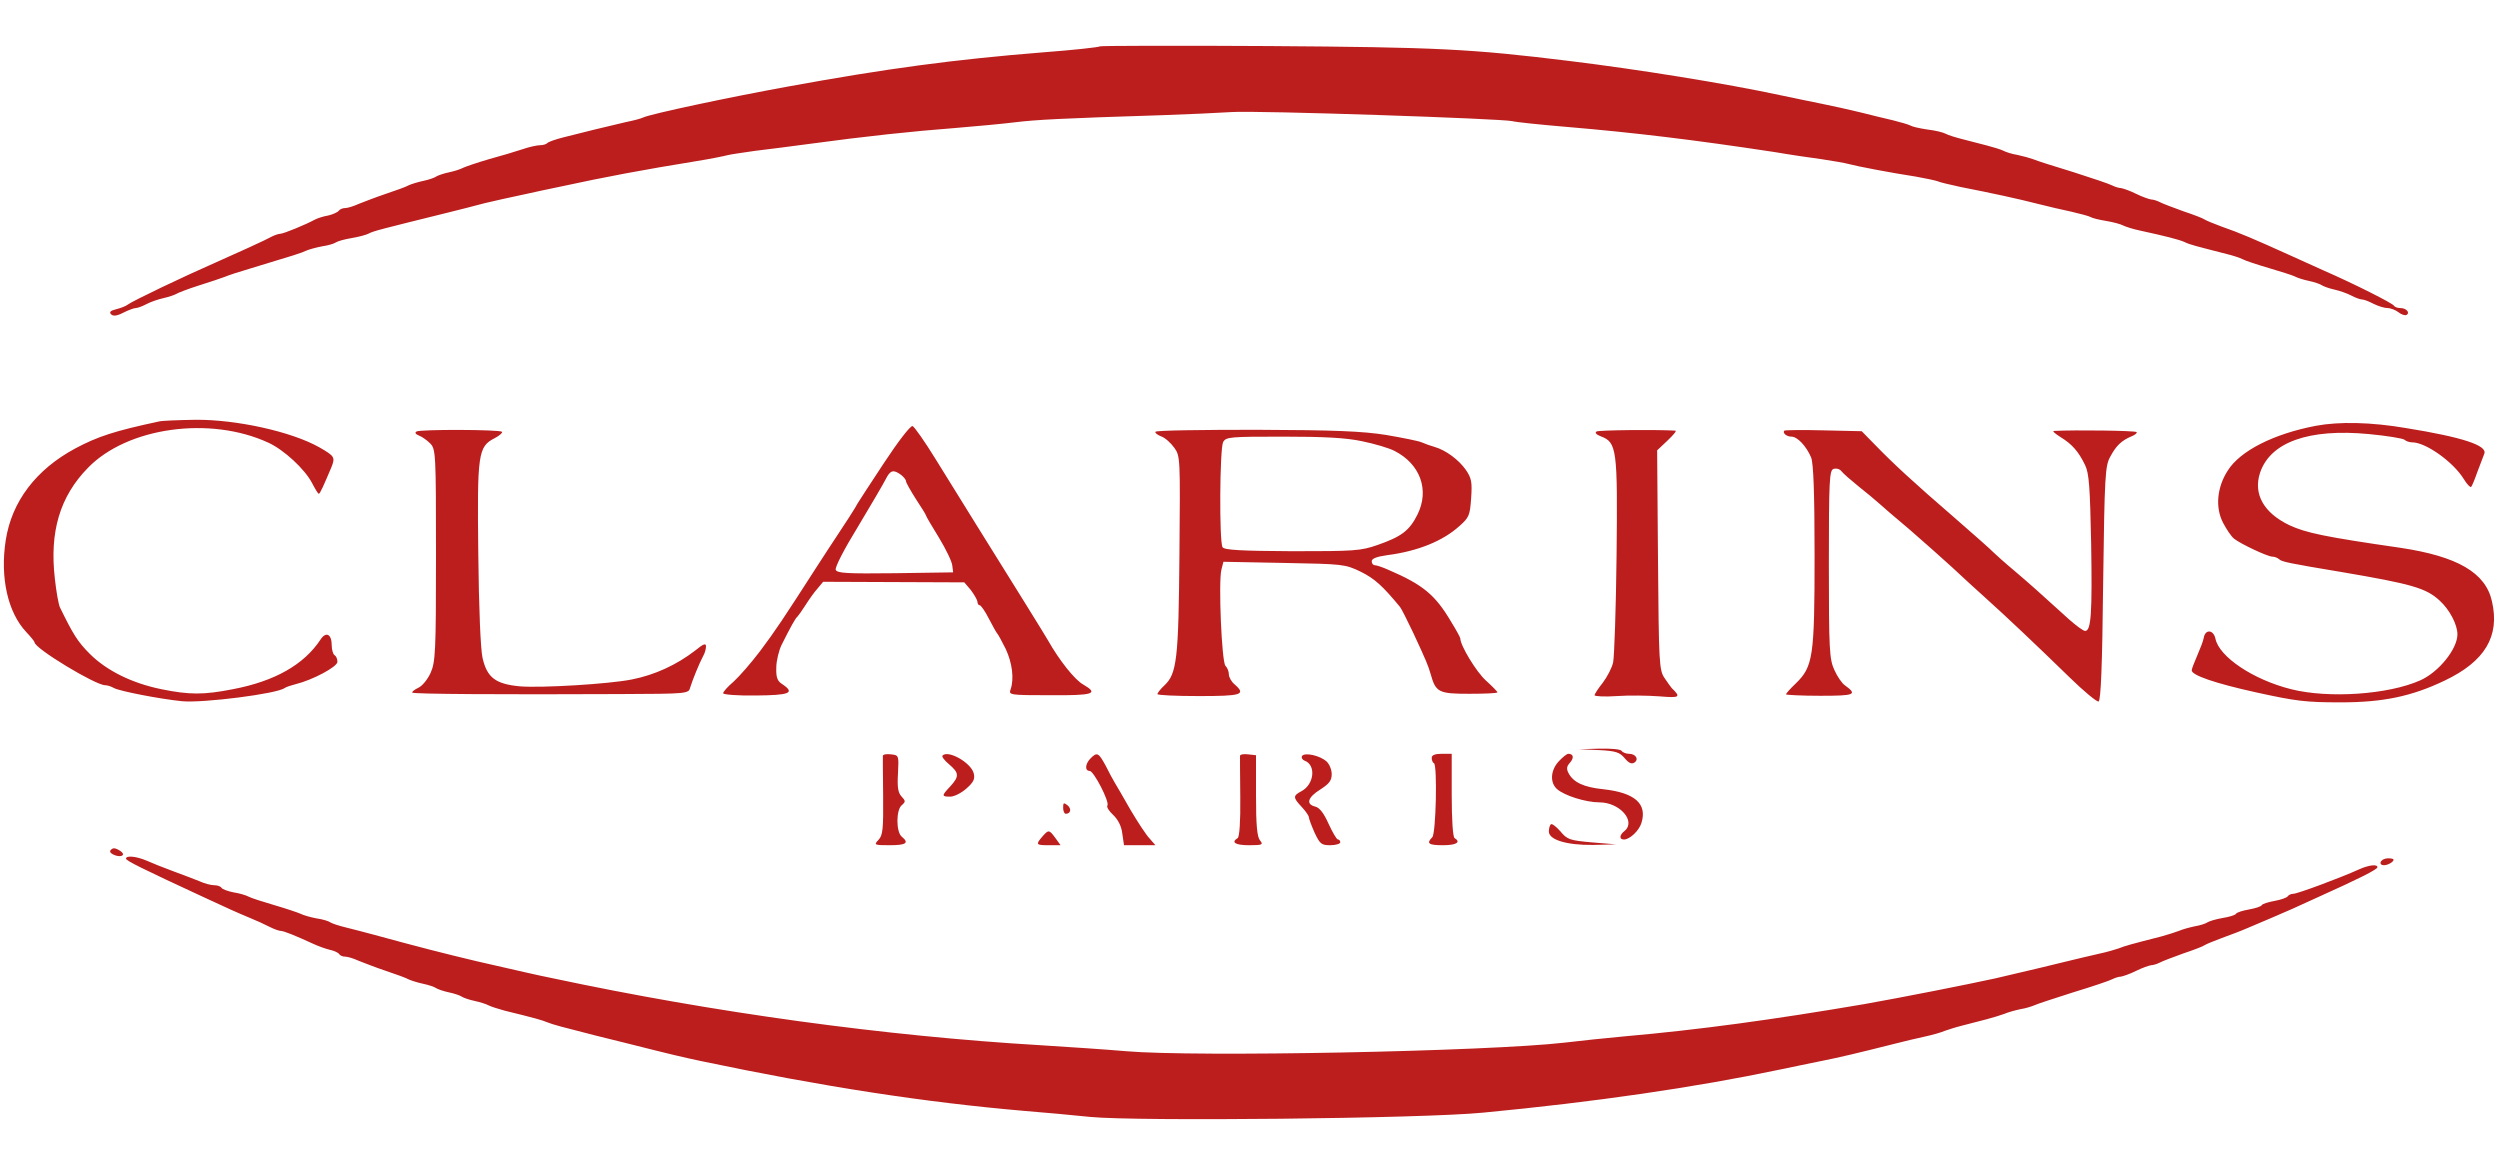
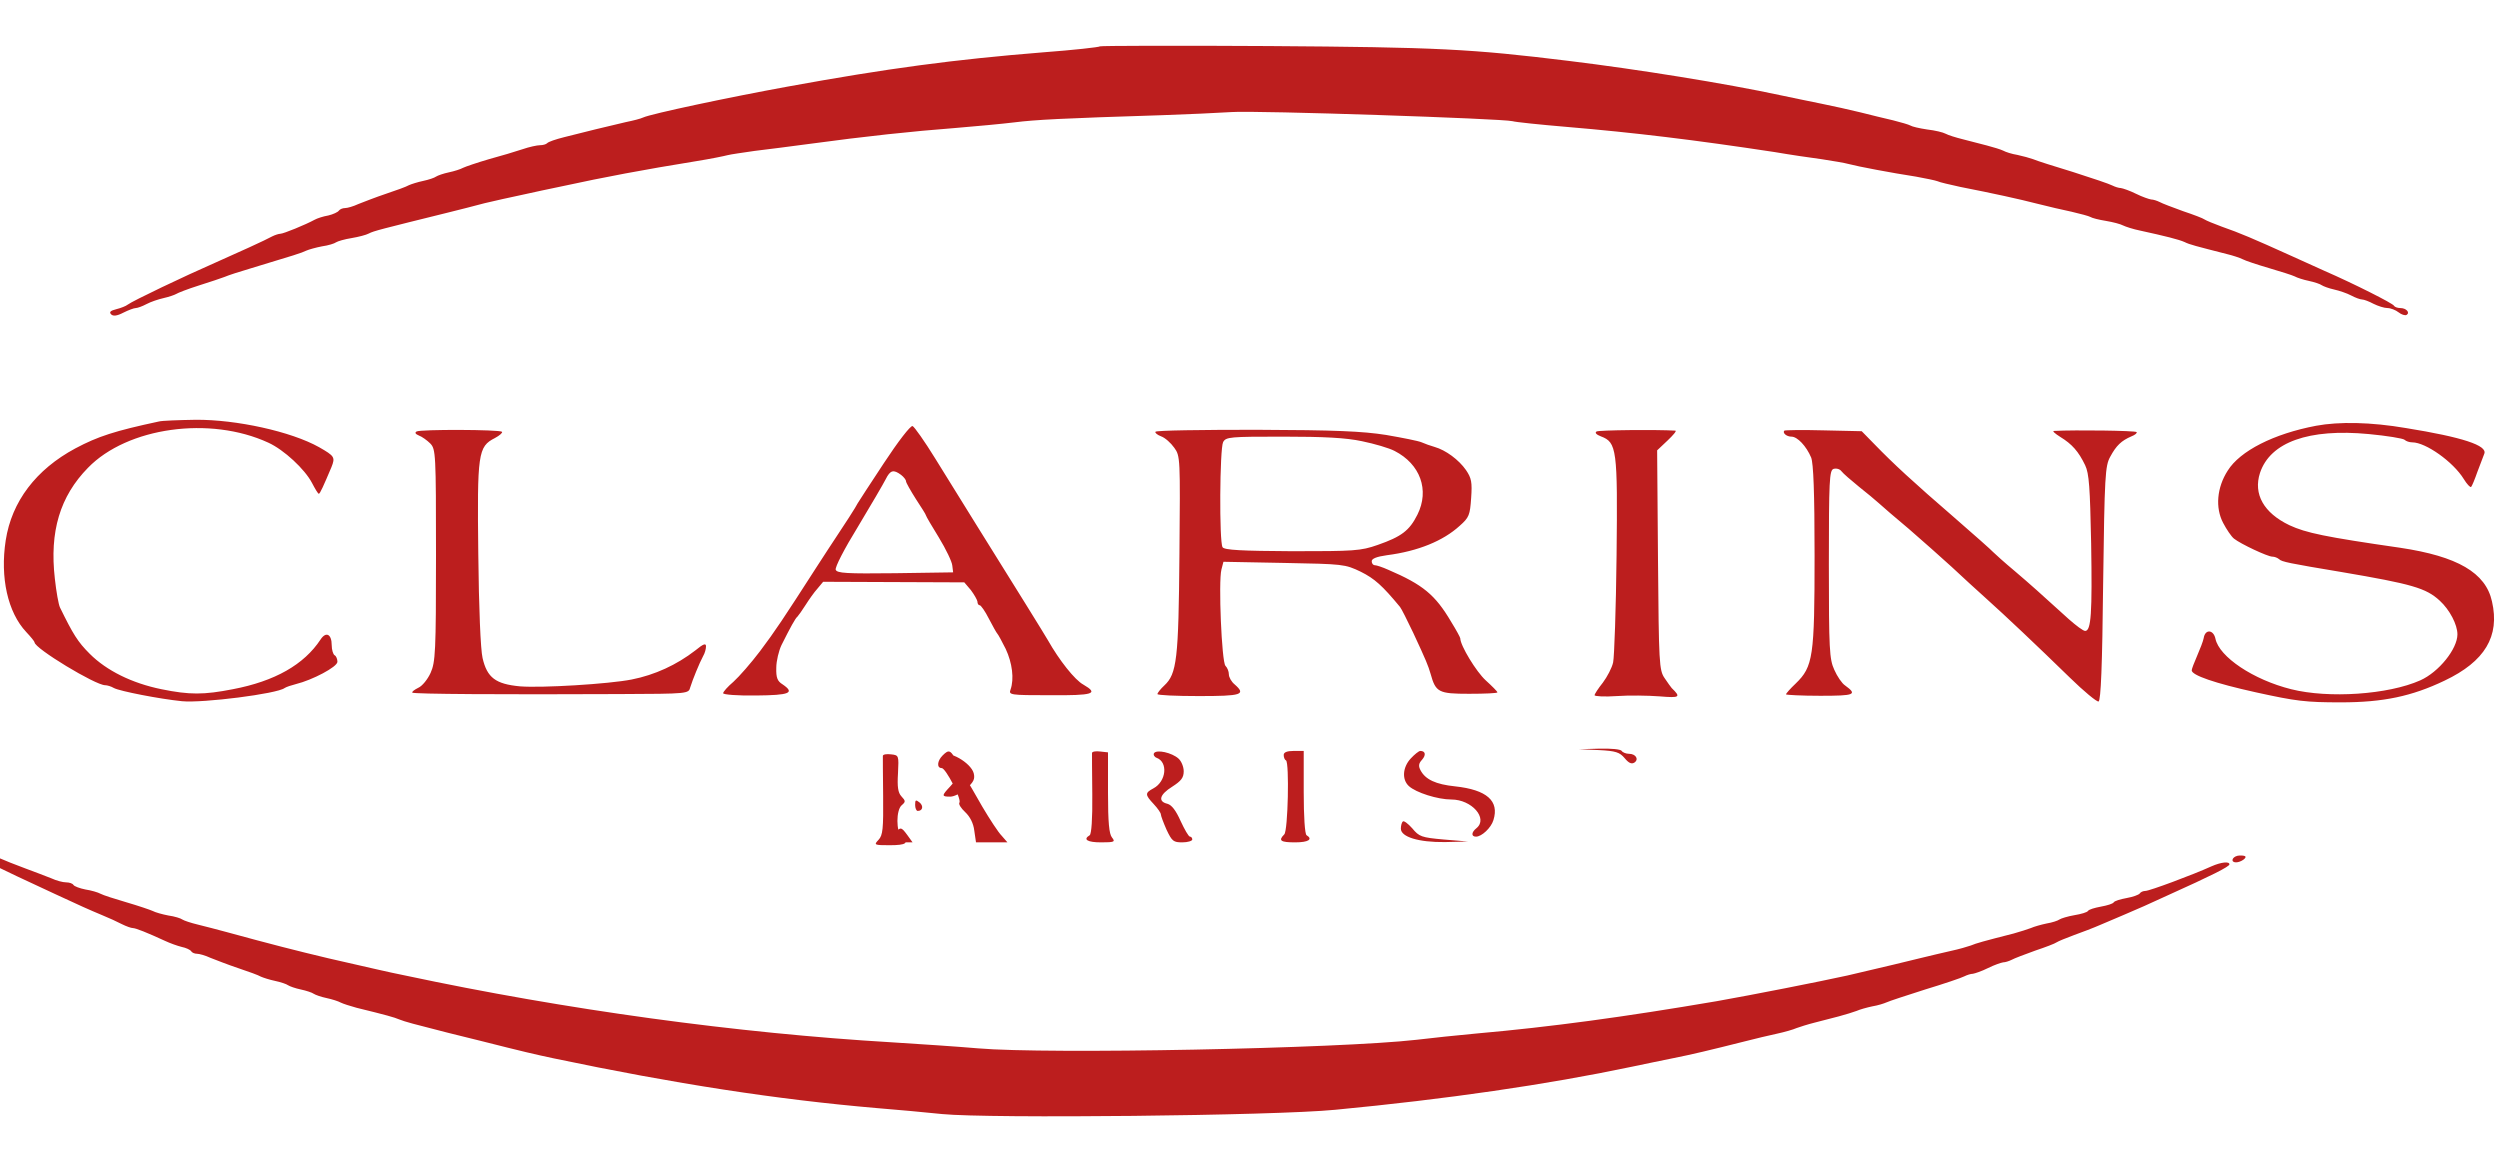
<svg xmlns="http://www.w3.org/2000/svg" height="1167" viewBox="11.9 23.1 875 376.6" width="2500">
-   <path d="m396.9 23.4c-.3.3-9.3 1.3-20 2.1-31.1 2.5-54.3 5.6-89.4 12-20.3 3.7-47.7 9.5-50.5 10.8-.8.4-3.5 1.1-6 1.6-2.5.6-7.2 1.7-10.5 2.5s-8.3 2.1-11.2 2.8c-2.8.7-5.5 1.6-5.9 2.1-.4.4-1.5.7-2.5.7s-3.8.6-6.1 1.4c-2.4.8-7.7 2.4-11.8 3.5-4.1 1.2-8.2 2.6-9 3-.9.5-3.1 1.2-5 1.6s-3.9 1.1-4.5 1.5c-.5.4-2.6 1.1-4.5 1.5s-4.1 1.1-5 1.5c-.8.5-4.4 1.8-8 3s-7.9 2.9-9.7 3.6c-1.7.8-3.8 1.4-4.6 1.4-.9 0-1.8.4-2.2.9-.3.5-2 1.3-3.7 1.7-1.8.3-3.9 1-4.8 1.5-3.1 1.7-10.9 4.9-12 4.9-.5 0-1.8.4-2.8.9-2.1 1.2-12.9 6.1-19.7 9.1-11.2 4.9-29.2 13.5-30.9 14.8-.6.5-2.4 1.2-4 1.6-2 .5-2.6 1-1.8 1.8.7.7 2 .6 4.3-.6 1.8-.9 3.7-1.6 4.3-1.6s2.3-.6 3.8-1.4 4.2-1.7 6-2.1 3.8-1.1 4.3-1.4c.6-.4 4.2-1.8 8-3 3.9-1.2 7.9-2.6 9-3 1.1-.5 5.4-1.9 9.5-3.1 14.9-4.5 17.5-5.3 19.1-6.1.9-.4 3.4-1.1 5.5-1.5 2.2-.3 4.4-1 4.9-1.4.6-.4 3-1.1 5.5-1.5 2.4-.4 5.1-1.1 6-1.6 1.7-.9 4.2-1.5 28-7.4 3.6-.9 9.2-2.3 12.5-3.2 3.3-.8 9.2-2.1 13-2.9 3.9-.9 10.2-2.2 14-3 15.2-3.3 28.5-5.8 47-8.8 5-.8 9.9-1.8 11-2.1s5.4-.9 9.5-1.5c4.1-.5 12.9-1.6 19.5-2.5 19.1-2.6 36-4.4 50.5-5.5 7.4-.6 16.9-1.5 21-2 7.2-.9 16.3-1.4 51.5-2.5 8.8-.3 19.8-.8 24.5-1.1 8.7-.6 95.1 2.3 98.3 3.2.9.3 9.5 1.2 19 2 23.6 2 44.4 4.5 72.7 8.8 5.2.9 12.7 2 16.5 2.5 3.9.6 8.1 1.3 9.5 1.7 2.9.8 15 3.1 23.5 4.4 3.3.6 6.7 1.3 7.5 1.6.8.4 4.4 1.2 8 2 11.7 2.3 20.4 4.2 27 5.9 3.6.9 9 2.2 12 2.8 3 .7 6 1.5 6.5 1.8.6.4 3 1 5.5 1.4 2.4.4 5.1 1.1 6 1.6.8.4 3.5 1.3 6 1.8 8.7 1.9 13.5 3.1 15.5 4 1.8.9 3.9 1.4 14.8 4.2 2.1.5 4.5 1.3 5.5 1.8.9.5 5.1 1.9 9.2 3.1s8.2 2.5 9 2.9c.9.5 3.1 1.2 5 1.6s4 1.1 4.5 1.5c.6.4 2.5 1.1 4.3 1.5s4.5 1.3 6 2.1 3.2 1.4 3.8 1.4c.7 0 2.5.7 4 1.5 1.6.8 3.8 1.5 4.9 1.5s2.9.7 3.9 1.5 2.3 1.2 2.8.9c1.3-.8-.1-2.4-2.2-2.4-1 0-2-.4-2.2-.8-.3-.8-14.2-7.8-24.3-12.2-2.7-1.2-7.9-3.6-11.5-5.2-13.7-6.2-18.2-8.1-24.5-10.3-2.7-1-5.4-2.1-6-2.5-.5-.4-3.9-1.7-7.5-2.9-3.6-1.3-7.3-2.7-8.2-3.2-1-.5-2.3-.9-3-.9-.7-.1-3.1-.9-5.3-2s-4.6-1.9-5.3-2c-.7 0-2-.4-3-.9-.9-.5-7.1-2.6-13.7-4.7-6.6-2-12.9-4-14-4.5-1.1-.4-3.6-1.1-5.5-1.5-1.9-.3-4.1-1-5-1.5-.8-.4-3.4-1.2-5.7-1.8-2.4-.6-6.2-1.6-8.5-2.2-2.4-.6-5-1.4-5.9-1.9s-3.8-1.2-6.5-1.5c-2.7-.4-5.3-1-5.9-1.4-.5-.3-3.2-1.1-6-1.8-2.7-.6-7.9-1.9-11.5-2.8s-9.6-2.2-13.5-3c-3.8-.8-10.4-2.1-14.5-3-19-4.1-50.2-9.1-74-12-34.2-4.2-46-4.8-105-5.2-32.2-.2-58.8-.1-59.1.1zm-329.4 131.3c-15.4 3.3-21.3 5.2-29.2 9.4-13.8 7.4-22.3 18.6-24.4 32.2-2 13 .7 25.2 7.2 32.1 1.6 1.7 2.9 3.3 2.9 3.6 0 2.1 21.3 15 24.7 15 .7 0 2.1.4 3.1 1 2.1 1.1 15.9 3.8 23.8 4.6 7.3.7 33.3-2.6 35.9-4.6.6-.4 2.4-1 4-1.4 5.7-1.4 14.5-6 14.5-7.8 0-.9-.4-2-1-2.3-.5-.3-1-1.9-1-3.5 0-3.9-2-4.9-3.9-2-5.8 8.8-16 14.6-30.7 17.4-10.2 2-15.2 2-25 0-10.3-2.1-19.2-6.5-25.1-12.4-4.2-4.2-5.8-6.8-10.4-16.2-.5-1-1.3-5.5-1.8-10.1-1.9-16.5 1.8-28.8 11.6-38.8 13.8-14.2 42.7-18.2 63.1-8.8 5.5 2.5 12.8 9.3 15.3 14.1 1.1 2.1 2.1 3.8 2.4 3.8.4 0 1.7-2.9 4.4-9.3 1.4-3.5 1.1-3.9-4.3-7-9.8-5.5-29-9.7-43.2-9.6-6 .1-11.8.3-12.9.6zm755 1.5c-14.8 2.8-26.6 8.8-30.9 15.7-3.8 5.9-4.4 13-1.6 18.3 1.2 2.3 2.9 4.8 3.8 5.5 2.4 1.9 11.8 6.3 13.4 6.3.8 0 1.8.4 2.4.9.9.9 3.3 1.4 21.9 4.5 24.7 4.2 29.5 5.6 34.3 10 3.5 3.2 6.2 8.4 6.2 11.8 0 5.1-6.5 13.2-13 16.1-11.2 5-32.1 6.4-45.2 3.1-13.2-3.3-25.2-11.3-26.5-17.7-.7-3.2-3.6-3.4-4.1-.2-.2 1.1-1.3 3.9-2.3 6.2s-1.9 4.6-1.9 5.1c0 1.7 8 4.5 22.5 7.7 14.1 3.1 17.4 3.5 29.7 3.5 14.8 0 24.8-2.1 36.3-7.6 14.1-6.7 19.4-15.5 16.6-27.7-2.2-10.1-12.1-15.8-32.1-18.8-26.3-3.8-33-5.2-38.8-7.9-9-4.3-12.7-10.9-10.3-18.3 3.6-10.8 17.1-15.6 38.1-13.6 6.3.6 11.9 1.5 12.5 2 .5.5 1.7.9 2.7.9 4.7 0 14.3 6.8 18 12.8 1.1 1.8 2.3 3.1 2.6 2.8s1.3-2.7 2.2-5.3c1-2.7 2.1-5.5 2.4-6.3 1.2-2.9-7.6-5.8-27.4-9-12.3-2.1-23.4-2.3-31.5-.8zm-501.2 13c-4.8 7.3-9 13.7-9.2 14.1-.3.8-5.2 8.4-8.1 12.7-.6.8-3.3 5.1-6.2 9.5-12.1 18.8-14.5 22.4-19.9 29.6-3.1 4.1-7.3 8.9-9.3 10.7-2 1.7-3.6 3.5-3.6 4s5.2.9 11.5.8c11.9-.1 13.7-.9 9.3-3.9-1.8-1.1-2.3-2.3-2.2-5.8 0-2.4.9-6 1.8-7.9 3.1-6.2 4.9-9.5 5.6-10 .3-.3 1.6-2.1 2.8-4s3.1-4.6 4.2-5.8l2-2.4 24.7.1 24.7.1 2.3 2.7c1.2 1.6 2.2 3.4 2.3 4 0 .7.3 1.3.8 1.3.4 0 1.9 2.1 3.2 4.7 1.4 2.7 2.7 5 3 5.3s1.6 2.7 2.9 5.3c2.3 4.9 3 10.5 1.7 14.2-.7 1.9-.3 2 13.8 2 15.2.1 17.2-.5 11.7-3.7-3-1.6-8.5-8.6-12.4-15.5-1.2-2.1-11.2-18.2-25.3-40.8-4.1-6.6-10.5-16.9-14.2-22.9s-7.3-11.1-7.9-11.3c-.7-.3-5.2 5.6-10 12.9zm6 4.2c.9.7 1.7 1.7 1.7 2.2s1.6 3.3 3.5 6.3c1.9 2.9 3.5 5.4 3.5 5.7 0 .2 2 3.7 4.5 7.7 2.5 4.1 4.6 8.5 4.7 9.8l.3 2.4-20.3.3c-17.1.2-20.3 0-20.8-1.2-.3-.9 3-7.3 7.8-15.1 4.5-7.5 8.9-15 9.7-16.6 1.6-3.2 2.7-3.5 5.4-1.5zm-169.6-15.2c-.7.4-.4.9.8 1.4 1.1.4 2.9 1.7 4 2.8 1.9 2 2 3.4 2 39.1 0 33.9-.2 37.4-1.9 41.2-1 2.2-2.9 4.6-4.3 5.2-1.4.7-2.3 1.4-2.1 1.7.6.5 31.2.7 72.5.5 24.2-.1 24.2-.1 24.8-2.4.8-2.6 3.2-8.5 4.5-10.9.6-1 1-2.5 1-3.4 0-1.2-.9-.9-3.7 1.4-6.6 5.1-14.2 8.6-22.3 10.2s-31.5 3-39.1 2.4c-8.5-.8-11.5-3-13.1-9.9-.7-3-1.3-17.4-1.5-36.5-.4-35.2-.1-37.5 5.8-40.5 1.7-.9 2.8-1.9 2.5-2.2-.8-.8-28.6-.9-29.9-.1zm258.6.1c-.2.4.7 1.1 2 1.6 1.4.5 3.4 2.3 4.6 4 2.1 2.9 2.1 3.6 1.8 37.3-.3 36.8-.9 41.8-5.3 45.9-1.3 1.2-2.4 2.6-2.4 3s6.5.7 14.5.7c15.1 0 16.6-.5 12.5-4.1-1.1-.9-2-2.5-2-3.5s-.5-2.3-1.2-3c-1.3-1.3-2.5-29.4-1.4-33.7l.7-2.7 21.2.4c20.7.4 21.3.4 26.9 3.1 4.8 2.4 7.5 4.8 13.7 12.3.5.6 2.5 4.6 4.6 9 4.7 10.1 5.2 11.4 6.1 14.4 1.8 6.5 2.8 7 13.5 7 5.5 0 9.9-.2 9.9-.5s-1.9-2.2-4.1-4.2c-3.3-3-8.9-12.2-8.9-14.7 0-.3-1.4-2.9-3.2-5.8-5.6-9.5-9.9-13-22-18.2-2-.9-4.1-1.6-4.7-1.6s-1.1-.6-1.1-1.4c0-.9 1.7-1.6 5.3-2.1 10.9-1.4 19.7-5 25.5-10.3 3.3-2.9 3.6-3.8 4-9.7.4-5.6.1-7-1.8-9.8-2.5-3.6-7.1-7-11-8.1-1.4-.4-3.4-1.1-4.5-1.6s-6.7-1.6-12.5-2.6c-8.3-1.3-17.7-1.7-45.3-1.8-19.2 0-35.1.2-35.4.7zm72.3 3.3c4.4.9 9.5 2.4 11.4 3.4 9 4.6 12.3 13.7 8 22.3-2.8 5.6-5.6 7.7-13.9 10.6-6 2.1-8.2 2.2-30 2.2-17.6-.1-23.7-.4-24.3-1.4-1.2-1.8-1-34.5.2-36.8 1-1.8 2.3-1.9 20.9-1.9 14.4 0 22.1.4 27.7 1.6zm82.1-3.4c-.7.4-.1 1.1 1.5 1.7 5.6 2.1 5.9 4.4 5.5 41.7-.2 18.6-.8 35.5-1.2 37.4s-2.1 5.1-3.6 7.1c-1.6 2-2.9 4-2.9 4.4s3.5.6 7.8.3c4.2-.3 10.9-.2 14.9.1 7.2.6 7.6.3 4.3-2.9-.3-.3-1.4-1.9-2.5-3.5-1.9-2.8-2-5.1-2.3-41.3l-.3-38.4 3.6-3.4c2-1.9 3.3-3.4 2.8-3.5-6.7-.4-26.8-.2-27.6.3zm65.7-.3c-.7.8.8 2.1 2.5 2.1 2.1 0 5.2 3.3 6.9 7.3.8 2 1.2 12.2 1.2 34.3 0 35.4-.5 38.9-6.6 44.8-1.9 1.8-3.4 3.5-3.4 3.8 0 .2 5.4.5 12 .5 12.1 0 13.1-.4 8.7-3.6-1.1-.7-2.8-3.2-3.8-5.5-1.7-3.7-1.9-7-1.9-36.9 0-29.5.2-32.8 1.6-33.4 1-.3 2.2 0 2.8.8s3.4 3.2 6.1 5.4c2.8 2.2 5.9 4.8 7 5.8s5.8 5.1 10.5 9c4.6 4 11.4 10 15 13.3 3.6 3.4 9 8.3 12 11 6.8 6.1 17.6 16.3 29.3 27.7 4.9 4.8 9.5 8.6 10.1 8.4.8-.3 1.3-12.6 1.6-41.3.5-37.9.7-41.2 2.5-44.4 2.1-3.9 3.9-5.6 7.4-7.1 1.3-.5 2.1-1.2 1.8-1.5-.4-.5-21.2-.8-28.9-.4-.7 0 .3.9 2.2 2.1 4.1 2.5 6.4 5.1 8.7 9.9 1.4 2.9 1.7 7.8 2.1 27.3.4 24.6 0 30.7-2.1 30.7-.7 0-3.2-1.9-5.7-4.1-10.7-9.7-12.9-11.7-19-16.9-3.6-3-6.9-6-7.5-6.6-.5-.6-6.6-6-13.5-12-14.6-12.6-21.6-19.1-27.9-25.6l-4.6-4.7-13.3-.3c-7.4-.2-13.5-.1-13.8.1zm-64.9 111.8c6 .3 7.3.8 9 2.8 1.4 1.7 2.4 2.2 3.4 1.6 1.7-1.1.6-3.1-1.9-3.1-1 0-2.2-.5-2.5-1-.3-.6-3.9-.9-7.8-.8l-7.2.2zm-250.6 2c0 .4 0 6.8.1 14.1.1 11.4-.1 13.7-1.6 15.3-1.7 1.8-1.6 1.9 3.9 1.9 5.8 0 6.9-.8 4.2-3-2-1.7-2-9.3 0-11 1.4-1.2 1.4-1.5-.1-3.1-1.2-1.3-1.5-3.3-1.2-8.1.3-6.2.3-6.3-2.4-6.6-1.6-.2-2.8 0-2.9.5zm20.9-.1c-.4.3.6 1.7 2.3 3.1 3.5 3 3.6 4.2.4 7.7-3.1 3.3-3.1 3.6 0 3.6 1.4 0 3.9-1.3 5.6-2.8 2.6-2.3 3.1-3.4 2.6-5.4-1-3.7-8.9-8.2-10.9-6.2zm51.8 1c-1.9 1.9-2.1 4.4-.3 4.4 1.4 0 7 10.8 6.2 12.1-.4.5.6 2 2 3.3 1.7 1.6 2.9 3.9 3.2 6.5l.6 4.1h11l-2-2.3c-1.2-1.2-4.2-5.8-6.8-10.2-2.5-4.4-5-8.7-5.5-9.5s-1.9-3.4-3.1-5.8c-2.5-4.6-3-4.9-5.3-2.6zm52.3-.9c0 .4 0 6.9.1 14.5.1 8.7-.3 13.8-.9 14.3-2.5 1.5-.8 2.5 4 2.5 4.7 0 5-.2 3.8-1.7-1-1.2-1.4-5.2-1.4-15.7v-14.1l-2.7-.3c-1.6-.2-2.8 0-2.9.5zm21.7.1c-.3.5.1 1.3.9 1.6 4.1 1.5 3.4 8.3-1.1 10.7-3 1.6-3 2.2.1 5.5 1.4 1.5 2.5 3.1 2.5 3.6s.9 2.9 2 5.4c1.9 4 2.4 4.4 5.5 4.4 1.9 0 3.5-.5 3.5-1 0-.6-.4-1-.8-1-.5 0-1.9-2.5-3.3-5.5-1.6-3.6-3.1-5.6-4.6-6-3.4-.8-2.8-3.2 1.7-6 3.1-2 4-3.1 4-5.4 0-1.5-.8-3.5-1.8-4.4-2.3-2.1-7.7-3.3-8.6-1.9zm45.4.6c0 .8.3 1.7.8 1.9 1.2.8.7 24.6-.6 25.9-2.2 2.2-1.3 2.8 3.8 2.8 4.7 0 6.3-1.1 4-2.5-.6-.4-1-6.5-1-15.1v-14.4h-3.5c-2.4 0-3.5.5-3.5 1.4zm44.5 1.2c-2.9 3.1-3.2 7.4-.7 9.7s10.1 4.7 14.9 4.7c7.1 0 12.9 6.6 8.8 10-1.9 1.5-1.9 3-.2 3 2 0 5.3-3.1 6.1-5.8 2.1-6.7-2.3-10.6-13.4-11.8-6.8-.7-10.4-2.4-12.1-5.6-.8-1.5-.7-2.4.5-3.7 1.5-1.7 1.2-3.1-.6-3.1-.5 0-2 1.2-3.3 2.6zm-173.5 16.3c0 1.1.4 2.1.9 2.1 1.8 0 2.1-1.8.6-3-1.3-1-1.5-.9-1.5.9zm170.7 5.8c-.4.3-.7 1.5-.7 2.5 0 2.9 6.2 4.8 15.4 4.7l8.1-.2-8.5-.7c-7.8-.7-8.6-1-11-3.9-1.5-1.7-3-2.8-3.3-2.4zm-178 4.3c-2.4 2.8-2.2 3 2.3 3h4.1l-1.8-2.5c-2.2-3-2.4-3-4.6-.5zm-326.2 4.9c-.6 1.1 3.3 2.6 4.3 1.6.4-.3 0-1-.8-1.5-1.9-1.2-2.7-1.2-3.5-.1zm5.5 2.8c0 .7 5.2 3.3 27 13.4 8.6 4 11.7 5.4 16.5 7.4 2.2.9 5.3 2.3 6.8 3.1 1.6.8 3.3 1.4 3.9 1.4 1 0 5 1.6 11.3 4.5 1.7.8 4.2 1.7 5.8 2.1 1.5.3 3 1 3.3 1.5s1.2.9 2.1.9c.8 0 2.9.6 4.6 1.4 1.8.7 6.1 2.4 9.7 3.6s7.2 2.5 8 3c.9.4 3.1 1.1 5 1.5s4 1.1 4.5 1.5c.6.4 2.6 1.1 4.5 1.5s4 1.1 4.5 1.5c.6.4 2.6 1.1 4.5 1.5s4.1 1.1 5 1.6c.8.4 3.3 1.2 5.5 1.8 10.6 2.6 13.1 3.3 15 4.1 2 .8 5 1.6 16.8 4.6 3.1.8 8.4 2.1 11.7 2.9 15 3.8 18.9 4.7 25.5 6.1 42.4 8.9 78.1 14.4 113 17.4 6.6.5 17 1.5 23 2.1 16.3 1.6 116.1.6 137.5-1.5 38.9-3.7 74.1-8.8 104-15.1 4.1-.9 10.7-2.2 14.5-3 6.5-1.3 12-2.6 25.5-6 3-.8 7.8-1.9 10.5-2.5 2.8-.6 5.9-1.5 7-2 1.1-.4 3.9-1.3 6.3-1.9 2.3-.6 6.1-1.6 8.5-2.2 2.3-.6 5.1-1.5 6.2-1.9 1.1-.5 3.6-1.2 5.5-1.6 1.9-.3 4.1-1 5-1.4.8-.4 6.9-2.4 13.5-4.5 6.6-2 12.8-4.1 13.7-4.6 1-.5 2.3-.9 3-.9.7-.1 3.1-.9 5.3-2s4.6-1.9 5.3-2c.7 0 2-.4 3-.9.9-.5 4.6-1.9 8.2-3.2 3.6-1.2 7-2.5 7.5-2.9.6-.4 3.3-1.5 6-2.5 2.8-1 7-2.6 9.5-3.7s6.1-2.6 8-3.4c6.5-2.8 7.5-3.2 15.5-6.9 15.1-6.8 21.5-10 21.5-10.8 0-1.1-2.9-.8-6.3.7-6.6 3-21.7 8.6-23.1 8.6-.8 0-1.7.4-2 .9-.4.5-2.4 1.2-4.6 1.6s-4.2 1-4.5 1.5-2.3 1.1-4.5 1.5-4.2 1-4.5 1.5-2.4 1.1-4.8 1.5c-2.3.4-4.6 1.1-5.2 1.5-.5.4-2.6 1.1-4.5 1.4-1.9.4-4.4 1.1-5.5 1.6-1.1.4-3.8 1.3-6 1.9-10.6 2.7-13.1 3.4-15 4.2-1.1.4-4.2 1.3-7 1.9-2.7.6-7.7 1.8-11 2.6-5.8 1.4-10.5 2.6-25.2 6-10 2.2-32.8 6.7-45.8 9-32.3 5.5-57.9 9-84 11.3-6.6.6-16 1.6-21 2.2-27.1 3.1-129.3 5.1-153.5 3-6.9-.6-20.4-1.5-30-2.1-54.3-3.2-114.2-11.4-170.5-23.4-6.5-1.3-10.5-2.3-26.8-6-11.4-2.7-20.7-5.1-35.7-9.2-3-.8-7.5-2-10-2.6s-4.9-1.4-5.5-1.8c-.5-.4-2.7-1.1-4.9-1.4-2.1-.4-4.6-1.1-5.5-1.6-.9-.4-5-1.8-9.1-3s-8.2-2.5-9.1-3-3.3-1.2-5.3-1.5c-2-.4-3.9-1.1-4.2-1.6s-1.4-.9-2.6-.9c-1.1 0-3.4-.6-5.1-1.4-1.8-.7-5.9-2.3-9.2-3.5s-7.5-2.9-9.3-3.7c-3.5-1.5-7.2-1.9-7.2-.7zm790.8 0c-2 .5-2.4 2.3-.5 2.3 1.7 0 4.1-1.7 3.1-2.2-.5-.2-1.7-.3-2.6-.1z" fill="#bc1e1e" />
+   <path d="m396.9 23.4c-.3.3-9.3 1.3-20 2.1-31.1 2.5-54.3 5.6-89.4 12-20.3 3.7-47.7 9.5-50.5 10.8-.8.4-3.5 1.1-6 1.6-2.5.6-7.2 1.7-10.5 2.5s-8.3 2.1-11.2 2.8c-2.8.7-5.5 1.6-5.9 2.1-.4.4-1.5.7-2.5.7s-3.8.6-6.1 1.4c-2.4.8-7.7 2.4-11.8 3.5-4.1 1.2-8.2 2.6-9 3-.9.5-3.1 1.2-5 1.6s-3.9 1.1-4.5 1.5c-.5.4-2.6 1.1-4.5 1.5s-4.1 1.1-5 1.5c-.8.5-4.4 1.8-8 3s-7.9 2.9-9.7 3.6c-1.7.8-3.8 1.4-4.6 1.4-.9 0-1.8.4-2.2.9-.3.5-2 1.3-3.7 1.7-1.8.3-3.9 1-4.8 1.5-3.1 1.7-10.9 4.9-12 4.9-.5 0-1.8.4-2.8.9-2.1 1.2-12.9 6.1-19.7 9.1-11.2 4.9-29.2 13.5-30.9 14.8-.6.5-2.4 1.2-4 1.6-2 .5-2.6 1-1.8 1.8.7.7 2 .6 4.3-.6 1.8-.9 3.7-1.6 4.3-1.6s2.3-.6 3.8-1.4 4.2-1.7 6-2.1 3.8-1.1 4.3-1.4c.6-.4 4.2-1.8 8-3 3.9-1.2 7.9-2.6 9-3 1.1-.5 5.4-1.9 9.5-3.1 14.9-4.5 17.5-5.3 19.1-6.1.9-.4 3.4-1.1 5.5-1.5 2.2-.3 4.4-1 4.9-1.4.6-.4 3-1.1 5.5-1.5 2.4-.4 5.1-1.1 6-1.6 1.7-.9 4.2-1.5 28-7.4 3.6-.9 9.2-2.3 12.5-3.2 3.3-.8 9.2-2.1 13-2.9 3.9-.9 10.2-2.2 14-3 15.2-3.3 28.5-5.8 47-8.8 5-.8 9.9-1.8 11-2.1s5.4-.9 9.5-1.5c4.1-.5 12.9-1.6 19.5-2.5 19.1-2.6 36-4.4 50.5-5.5 7.4-.6 16.9-1.5 21-2 7.2-.9 16.3-1.4 51.5-2.5 8.8-.3 19.8-.8 24.5-1.1 8.7-.6 95.1 2.3 98.3 3.2.9.3 9.5 1.2 19 2 23.6 2 44.4 4.5 72.7 8.8 5.2.9 12.7 2 16.5 2.5 3.9.6 8.1 1.3 9.5 1.7 2.9.8 15 3.1 23.5 4.4 3.3.6 6.7 1.3 7.5 1.6.8.4 4.4 1.2 8 2 11.7 2.3 20.4 4.2 27 5.9 3.6.9 9 2.2 12 2.8 3 .7 6 1.5 6.5 1.8.6.4 3 1 5.5 1.4 2.4.4 5.1 1.1 6 1.6.8.4 3.5 1.3 6 1.8 8.7 1.9 13.5 3.1 15.5 4 1.8.9 3.9 1.4 14.8 4.2 2.1.5 4.5 1.3 5.5 1.8.9.5 5.1 1.9 9.2 3.1s8.2 2.5 9 2.9c.9.5 3.1 1.2 5 1.6s4 1.1 4.5 1.5c.6.4 2.5 1.1 4.3 1.5s4.5 1.3 6 2.1 3.2 1.4 3.8 1.4c.7 0 2.5.7 4 1.5 1.6.8 3.8 1.5 4.9 1.5s2.9.7 3.9 1.5 2.3 1.2 2.8.9c1.3-.8-.1-2.4-2.2-2.4-1 0-2-.4-2.2-.8-.3-.8-14.2-7.8-24.3-12.2-2.7-1.2-7.9-3.6-11.5-5.2-13.7-6.2-18.2-8.1-24.5-10.3-2.7-1-5.4-2.1-6-2.5-.5-.4-3.9-1.7-7.5-2.9-3.6-1.3-7.3-2.7-8.2-3.2-1-.5-2.3-.9-3-.9-.7-.1-3.1-.9-5.3-2s-4.6-1.9-5.3-2c-.7 0-2-.4-3-.9-.9-.5-7.1-2.6-13.7-4.7-6.6-2-12.9-4-14-4.5-1.1-.4-3.6-1.1-5.5-1.5-1.9-.3-4.1-1-5-1.5-.8-.4-3.4-1.2-5.7-1.8-2.4-.6-6.2-1.6-8.5-2.2-2.4-.6-5-1.4-5.9-1.9s-3.8-1.2-6.5-1.5c-2.7-.4-5.3-1-5.9-1.4-.5-.3-3.2-1.1-6-1.8-2.7-.6-7.9-1.9-11.5-2.8s-9.6-2.2-13.5-3c-3.8-.8-10.4-2.1-14.5-3-19-4.1-50.2-9.1-74-12-34.2-4.2-46-4.8-105-5.2-32.2-.2-58.8-.1-59.1.1zm-329.4 131.3c-15.4 3.3-21.3 5.2-29.2 9.4-13.8 7.4-22.3 18.6-24.4 32.2-2 13 .7 25.2 7.2 32.1 1.6 1.7 2.9 3.3 2.9 3.6 0 2.1 21.3 15 24.7 15 .7 0 2.1.4 3.1 1 2.1 1.1 15.9 3.8 23.8 4.6 7.3.7 33.3-2.6 35.9-4.6.6-.4 2.4-1 4-1.4 5.7-1.4 14.5-6 14.5-7.8 0-.9-.4-2-1-2.3-.5-.3-1-1.9-1-3.5 0-3.9-2-4.9-3.9-2-5.8 8.8-16 14.6-30.7 17.4-10.2 2-15.2 2-25 0-10.3-2.1-19.2-6.5-25.1-12.4-4.2-4.2-5.8-6.8-10.4-16.2-.5-1-1.3-5.5-1.8-10.1-1.9-16.5 1.8-28.8 11.6-38.8 13.8-14.2 42.7-18.2 63.1-8.8 5.5 2.5 12.8 9.3 15.3 14.1 1.1 2.1 2.1 3.8 2.4 3.8.4 0 1.7-2.9 4.4-9.3 1.4-3.5 1.1-3.9-4.3-7-9.8-5.5-29-9.7-43.2-9.6-6 .1-11.8.3-12.9.6zm755 1.5c-14.8 2.8-26.6 8.8-30.9 15.7-3.8 5.9-4.4 13-1.6 18.3 1.2 2.3 2.9 4.8 3.8 5.5 2.4 1.9 11.8 6.3 13.4 6.3.8 0 1.8.4 2.4.9.9.9 3.3 1.4 21.9 4.5 24.7 4.2 29.5 5.6 34.3 10 3.5 3.2 6.2 8.4 6.2 11.8 0 5.1-6.5 13.2-13 16.1-11.2 5-32.1 6.4-45.2 3.1-13.2-3.3-25.2-11.3-26.5-17.7-.7-3.2-3.6-3.4-4.1-.2-.2 1.1-1.3 3.9-2.3 6.2s-1.9 4.6-1.9 5.1c0 1.7 8 4.5 22.5 7.7 14.1 3.1 17.4 3.5 29.7 3.5 14.8 0 24.8-2.1 36.3-7.6 14.1-6.7 19.4-15.5 16.6-27.7-2.2-10.1-12.1-15.8-32.1-18.8-26.3-3.8-33-5.2-38.8-7.9-9-4.3-12.7-10.9-10.3-18.3 3.6-10.8 17.1-15.6 38.1-13.6 6.3.6 11.9 1.5 12.5 2 .5.5 1.7.9 2.7.9 4.7 0 14.3 6.8 18 12.8 1.1 1.8 2.3 3.1 2.6 2.8s1.3-2.7 2.2-5.3c1-2.7 2.1-5.5 2.4-6.3 1.2-2.9-7.6-5.8-27.4-9-12.3-2.1-23.4-2.3-31.5-.8zm-501.2 13c-4.8 7.3-9 13.7-9.2 14.1-.3.8-5.2 8.4-8.1 12.7-.6.8-3.3 5.1-6.2 9.5-12.1 18.8-14.5 22.4-19.9 29.6-3.1 4.1-7.3 8.9-9.3 10.7-2 1.7-3.6 3.5-3.6 4s5.2.9 11.5.8c11.9-.1 13.7-.9 9.3-3.9-1.8-1.1-2.3-2.3-2.2-5.8 0-2.4.9-6 1.8-7.9 3.1-6.2 4.9-9.5 5.6-10 .3-.3 1.6-2.1 2.8-4s3.1-4.6 4.2-5.8l2-2.4 24.7.1 24.7.1 2.3 2.7c1.2 1.6 2.2 3.4 2.3 4 0 .7.3 1.3.8 1.3.4 0 1.9 2.1 3.2 4.7 1.4 2.7 2.7 5 3 5.3s1.6 2.7 2.9 5.3c2.3 4.9 3 10.5 1.7 14.2-.7 1.9-.3 2 13.8 2 15.2.1 17.2-.5 11.7-3.7-3-1.6-8.5-8.6-12.4-15.5-1.2-2.1-11.2-18.2-25.3-40.8-4.1-6.6-10.5-16.9-14.2-22.9s-7.3-11.1-7.9-11.3c-.7-.3-5.2 5.6-10 12.9zm6 4.2c.9.7 1.7 1.7 1.7 2.2s1.6 3.3 3.5 6.3c1.9 2.9 3.5 5.4 3.5 5.7 0 .2 2 3.7 4.5 7.7 2.5 4.1 4.6 8.5 4.7 9.8l.3 2.4-20.3.3c-17.1.2-20.3 0-20.8-1.2-.3-.9 3-7.3 7.8-15.1 4.5-7.5 8.9-15 9.7-16.6 1.6-3.2 2.7-3.5 5.4-1.5zm-169.6-15.2c-.7.4-.4.9.8 1.4 1.1.4 2.9 1.7 4 2.8 1.9 2 2 3.4 2 39.1 0 33.9-.2 37.4-1.9 41.2-1 2.2-2.9 4.6-4.3 5.2-1.4.7-2.3 1.4-2.1 1.7.6.5 31.2.7 72.5.5 24.2-.1 24.2-.1 24.8-2.4.8-2.6 3.2-8.5 4.5-10.9.6-1 1-2.5 1-3.4 0-1.2-.9-.9-3.7 1.4-6.6 5.1-14.2 8.6-22.3 10.2s-31.5 3-39.1 2.4c-8.5-.8-11.5-3-13.1-9.9-.7-3-1.3-17.4-1.5-36.5-.4-35.2-.1-37.5 5.8-40.5 1.7-.9 2.8-1.9 2.5-2.2-.8-.8-28.6-.9-29.9-.1zm258.6.1c-.2.4.7 1.1 2 1.6 1.4.5 3.4 2.3 4.6 4 2.1 2.9 2.1 3.6 1.8 37.3-.3 36.8-.9 41.8-5.3 45.9-1.3 1.2-2.4 2.6-2.4 3s6.5.7 14.5.7c15.1 0 16.6-.5 12.5-4.1-1.1-.9-2-2.5-2-3.5s-.5-2.3-1.2-3c-1.3-1.3-2.5-29.4-1.4-33.7l.7-2.7 21.2.4c20.7.4 21.3.4 26.9 3.1 4.8 2.4 7.5 4.8 13.7 12.3.5.6 2.5 4.6 4.6 9 4.7 10.1 5.2 11.4 6.1 14.4 1.8 6.5 2.8 7 13.5 7 5.5 0 9.9-.2 9.9-.5s-1.9-2.2-4.1-4.2c-3.3-3-8.9-12.2-8.9-14.7 0-.3-1.4-2.9-3.2-5.8-5.6-9.5-9.9-13-22-18.2-2-.9-4.1-1.6-4.7-1.6s-1.1-.6-1.1-1.4c0-.9 1.7-1.6 5.3-2.1 10.9-1.4 19.7-5 25.5-10.3 3.3-2.9 3.6-3.8 4-9.7.4-5.6.1-7-1.8-9.8-2.5-3.6-7.1-7-11-8.1-1.4-.4-3.4-1.1-4.5-1.6s-6.7-1.6-12.5-2.6c-8.3-1.3-17.7-1.7-45.3-1.8-19.2 0-35.1.2-35.4.7zm72.3 3.3c4.4.9 9.5 2.4 11.4 3.4 9 4.6 12.3 13.7 8 22.3-2.8 5.6-5.6 7.7-13.9 10.6-6 2.1-8.2 2.2-30 2.2-17.6-.1-23.7-.4-24.3-1.4-1.2-1.8-1-34.5.2-36.8 1-1.8 2.3-1.9 20.9-1.9 14.4 0 22.1.4 27.7 1.6zm82.1-3.4c-.7.4-.1 1.1 1.5 1.7 5.6 2.1 5.9 4.4 5.5 41.7-.2 18.6-.8 35.5-1.2 37.4s-2.1 5.1-3.6 7.1c-1.6 2-2.9 4-2.9 4.4s3.5.6 7.8.3c4.2-.3 10.9-.2 14.9.1 7.2.6 7.6.3 4.3-2.9-.3-.3-1.4-1.9-2.5-3.5-1.9-2.8-2-5.1-2.3-41.3l-.3-38.4 3.6-3.4c2-1.9 3.3-3.4 2.8-3.5-6.7-.4-26.8-.2-27.6.3zm65.7-.3c-.7.8.8 2.1 2.5 2.1 2.1 0 5.2 3.3 6.9 7.3.8 2 1.2 12.2 1.2 34.3 0 35.4-.5 38.9-6.6 44.8-1.9 1.8-3.4 3.5-3.4 3.8 0 .2 5.4.5 12 .5 12.1 0 13.1-.4 8.7-3.6-1.1-.7-2.8-3.2-3.8-5.5-1.7-3.7-1.9-7-1.9-36.9 0-29.5.2-32.8 1.6-33.4 1-.3 2.2 0 2.8.8s3.4 3.2 6.1 5.4c2.8 2.2 5.9 4.8 7 5.8s5.8 5.1 10.5 9c4.6 4 11.4 10 15 13.3 3.6 3.4 9 8.3 12 11 6.8 6.1 17.6 16.3 29.3 27.7 4.9 4.8 9.5 8.6 10.1 8.4.8-.3 1.3-12.6 1.6-41.3.5-37.9.7-41.2 2.5-44.4 2.1-3.9 3.9-5.6 7.4-7.1 1.3-.5 2.1-1.2 1.8-1.5-.4-.5-21.2-.8-28.9-.4-.7 0 .3.9 2.2 2.1 4.1 2.5 6.4 5.1 8.7 9.9 1.4 2.9 1.7 7.8 2.1 27.3.4 24.6 0 30.7-2.1 30.7-.7 0-3.2-1.9-5.7-4.1-10.7-9.7-12.9-11.7-19-16.9-3.6-3-6.9-6-7.5-6.6-.5-.6-6.6-6-13.5-12-14.6-12.6-21.6-19.1-27.9-25.6l-4.6-4.7-13.3-.3c-7.4-.2-13.5-.1-13.8.1zm-64.9 111.8c6 .3 7.3.8 9 2.8 1.4 1.7 2.4 2.2 3.4 1.6 1.7-1.1.6-3.1-1.9-3.1-1 0-2.2-.5-2.5-1-.3-.6-3.9-.9-7.8-.8l-7.2.2zm-250.6 2c0 .4 0 6.8.1 14.1.1 11.4-.1 13.7-1.6 15.3-1.7 1.8-1.6 1.9 3.9 1.9 5.8 0 6.9-.8 4.2-3-2-1.7-2-9.3 0-11 1.4-1.2 1.4-1.5-.1-3.1-1.2-1.3-1.5-3.3-1.2-8.1.3-6.2.3-6.3-2.4-6.6-1.6-.2-2.8 0-2.9.5zm20.9-.1c-.4.3.6 1.7 2.3 3.1 3.5 3 3.6 4.2.4 7.7-3.1 3.3-3.1 3.6 0 3.6 1.4 0 3.9-1.3 5.6-2.8 2.6-2.3 3.1-3.4 2.6-5.4-1-3.7-8.9-8.2-10.9-6.2zc-1.9 1.9-2.1 4.4-.3 4.4 1.4 0 7 10.8 6.2 12.1-.4.5.6 2 2 3.3 1.7 1.6 2.9 3.9 3.2 6.5l.6 4.1h11l-2-2.3c-1.2-1.2-4.2-5.8-6.8-10.2-2.5-4.4-5-8.7-5.5-9.5s-1.9-3.4-3.1-5.8c-2.5-4.6-3-4.9-5.3-2.6zm52.3-.9c0 .4 0 6.9.1 14.5.1 8.7-.3 13.8-.9 14.3-2.5 1.5-.8 2.5 4 2.5 4.7 0 5-.2 3.8-1.7-1-1.2-1.4-5.2-1.4-15.7v-14.1l-2.7-.3c-1.6-.2-2.8 0-2.9.5zm21.7.1c-.3.5.1 1.3.9 1.6 4.1 1.5 3.4 8.3-1.1 10.7-3 1.6-3 2.2.1 5.5 1.4 1.5 2.5 3.1 2.5 3.6s.9 2.9 2 5.4c1.9 4 2.4 4.4 5.5 4.4 1.9 0 3.5-.5 3.5-1 0-.6-.4-1-.8-1-.5 0-1.9-2.5-3.3-5.5-1.6-3.6-3.1-5.6-4.6-6-3.4-.8-2.8-3.2 1.7-6 3.1-2 4-3.1 4-5.4 0-1.5-.8-3.5-1.8-4.4-2.3-2.1-7.7-3.3-8.6-1.9zm45.4.6c0 .8.3 1.7.8 1.9 1.2.8.7 24.6-.6 25.9-2.2 2.2-1.3 2.8 3.8 2.8 4.7 0 6.3-1.1 4-2.5-.6-.4-1-6.5-1-15.1v-14.4h-3.5c-2.4 0-3.5.5-3.5 1.4zm44.5 1.2c-2.9 3.1-3.2 7.4-.7 9.7s10.1 4.7 14.9 4.7c7.1 0 12.9 6.6 8.8 10-1.9 1.5-1.9 3-.2 3 2 0 5.3-3.1 6.1-5.8 2.1-6.7-2.3-10.6-13.4-11.8-6.8-.7-10.4-2.4-12.1-5.6-.8-1.5-.7-2.4.5-3.7 1.5-1.7 1.2-3.1-.6-3.1-.5 0-2 1.2-3.3 2.6zm-173.5 16.3c0 1.1.4 2.1.9 2.1 1.8 0 2.1-1.8.6-3-1.3-1-1.5-.9-1.5.9zm170.7 5.8c-.4.3-.7 1.5-.7 2.5 0 2.9 6.2 4.8 15.4 4.7l8.1-.2-8.5-.7c-7.8-.7-8.6-1-11-3.9-1.5-1.7-3-2.8-3.3-2.4zm-178 4.3c-2.4 2.8-2.2 3 2.3 3h4.1l-1.8-2.5c-2.2-3-2.4-3-4.6-.5zm-326.2 4.9c-.6 1.1 3.3 2.6 4.3 1.6.4-.3 0-1-.8-1.5-1.9-1.2-2.7-1.2-3.5-.1zm5.5 2.8c0 .7 5.2 3.3 27 13.4 8.6 4 11.7 5.4 16.5 7.4 2.2.9 5.3 2.3 6.8 3.1 1.6.8 3.3 1.4 3.9 1.4 1 0 5 1.6 11.3 4.5 1.7.8 4.2 1.7 5.8 2.1 1.5.3 3 1 3.3 1.5s1.2.9 2.1.9c.8 0 2.9.6 4.6 1.4 1.8.7 6.1 2.4 9.7 3.6s7.2 2.5 8 3c.9.4 3.1 1.1 5 1.5s4 1.1 4.5 1.5c.6.4 2.6 1.1 4.5 1.5s4 1.1 4.5 1.5c.6.4 2.6 1.1 4.5 1.5s4.1 1.1 5 1.6c.8.4 3.3 1.2 5.5 1.8 10.6 2.6 13.1 3.3 15 4.1 2 .8 5 1.6 16.8 4.6 3.1.8 8.4 2.1 11.7 2.9 15 3.8 18.9 4.7 25.5 6.1 42.4 8.9 78.1 14.4 113 17.4 6.6.5 17 1.5 23 2.1 16.3 1.6 116.1.6 137.5-1.5 38.9-3.7 74.1-8.8 104-15.1 4.1-.9 10.7-2.2 14.5-3 6.5-1.3 12-2.6 25.5-6 3-.8 7.8-1.9 10.5-2.5 2.8-.6 5.9-1.5 7-2 1.1-.4 3.9-1.3 6.3-1.9 2.3-.6 6.1-1.6 8.5-2.2 2.3-.6 5.1-1.5 6.2-1.9 1.1-.5 3.6-1.2 5.5-1.6 1.9-.3 4.1-1 5-1.4.8-.4 6.9-2.4 13.5-4.5 6.6-2 12.8-4.1 13.7-4.6 1-.5 2.3-.9 3-.9.7-.1 3.1-.9 5.3-2s4.6-1.9 5.3-2c.7 0 2-.4 3-.9.9-.5 4.6-1.9 8.2-3.2 3.6-1.2 7-2.5 7.5-2.9.6-.4 3.3-1.5 6-2.5 2.8-1 7-2.6 9.5-3.7s6.1-2.6 8-3.4c6.5-2.8 7.5-3.2 15.5-6.9 15.1-6.8 21.5-10 21.5-10.8 0-1.1-2.9-.8-6.3.7-6.6 3-21.7 8.6-23.1 8.6-.8 0-1.7.4-2 .9-.4.5-2.4 1.2-4.6 1.6s-4.2 1-4.5 1.5-2.3 1.1-4.5 1.5-4.2 1-4.5 1.5-2.4 1.1-4.8 1.5c-2.3.4-4.6 1.1-5.2 1.5-.5.4-2.6 1.1-4.5 1.4-1.9.4-4.4 1.1-5.5 1.6-1.1.4-3.8 1.3-6 1.9-10.6 2.7-13.1 3.4-15 4.2-1.1.4-4.2 1.3-7 1.9-2.7.6-7.7 1.8-11 2.6-5.8 1.4-10.5 2.6-25.2 6-10 2.2-32.8 6.7-45.8 9-32.3 5.5-57.9 9-84 11.3-6.6.6-16 1.6-21 2.2-27.1 3.1-129.3 5.1-153.5 3-6.9-.6-20.4-1.5-30-2.1-54.3-3.2-114.2-11.4-170.5-23.4-6.5-1.3-10.5-2.3-26.8-6-11.4-2.7-20.7-5.1-35.7-9.2-3-.8-7.5-2-10-2.6s-4.9-1.4-5.5-1.8c-.5-.4-2.7-1.1-4.9-1.4-2.1-.4-4.6-1.1-5.5-1.6-.9-.4-5-1.8-9.1-3s-8.2-2.5-9.1-3-3.3-1.2-5.3-1.5c-2-.4-3.9-1.1-4.2-1.6s-1.4-.9-2.6-.9c-1.1 0-3.4-.6-5.1-1.4-1.8-.7-5.9-2.3-9.2-3.5s-7.5-2.9-9.3-3.7c-3.5-1.5-7.2-1.9-7.2-.7zm790.8 0c-2 .5-2.4 2.3-.5 2.3 1.7 0 4.1-1.7 3.1-2.2-.5-.2-1.7-.3-2.6-.1z" fill="#bc1e1e" />
</svg>